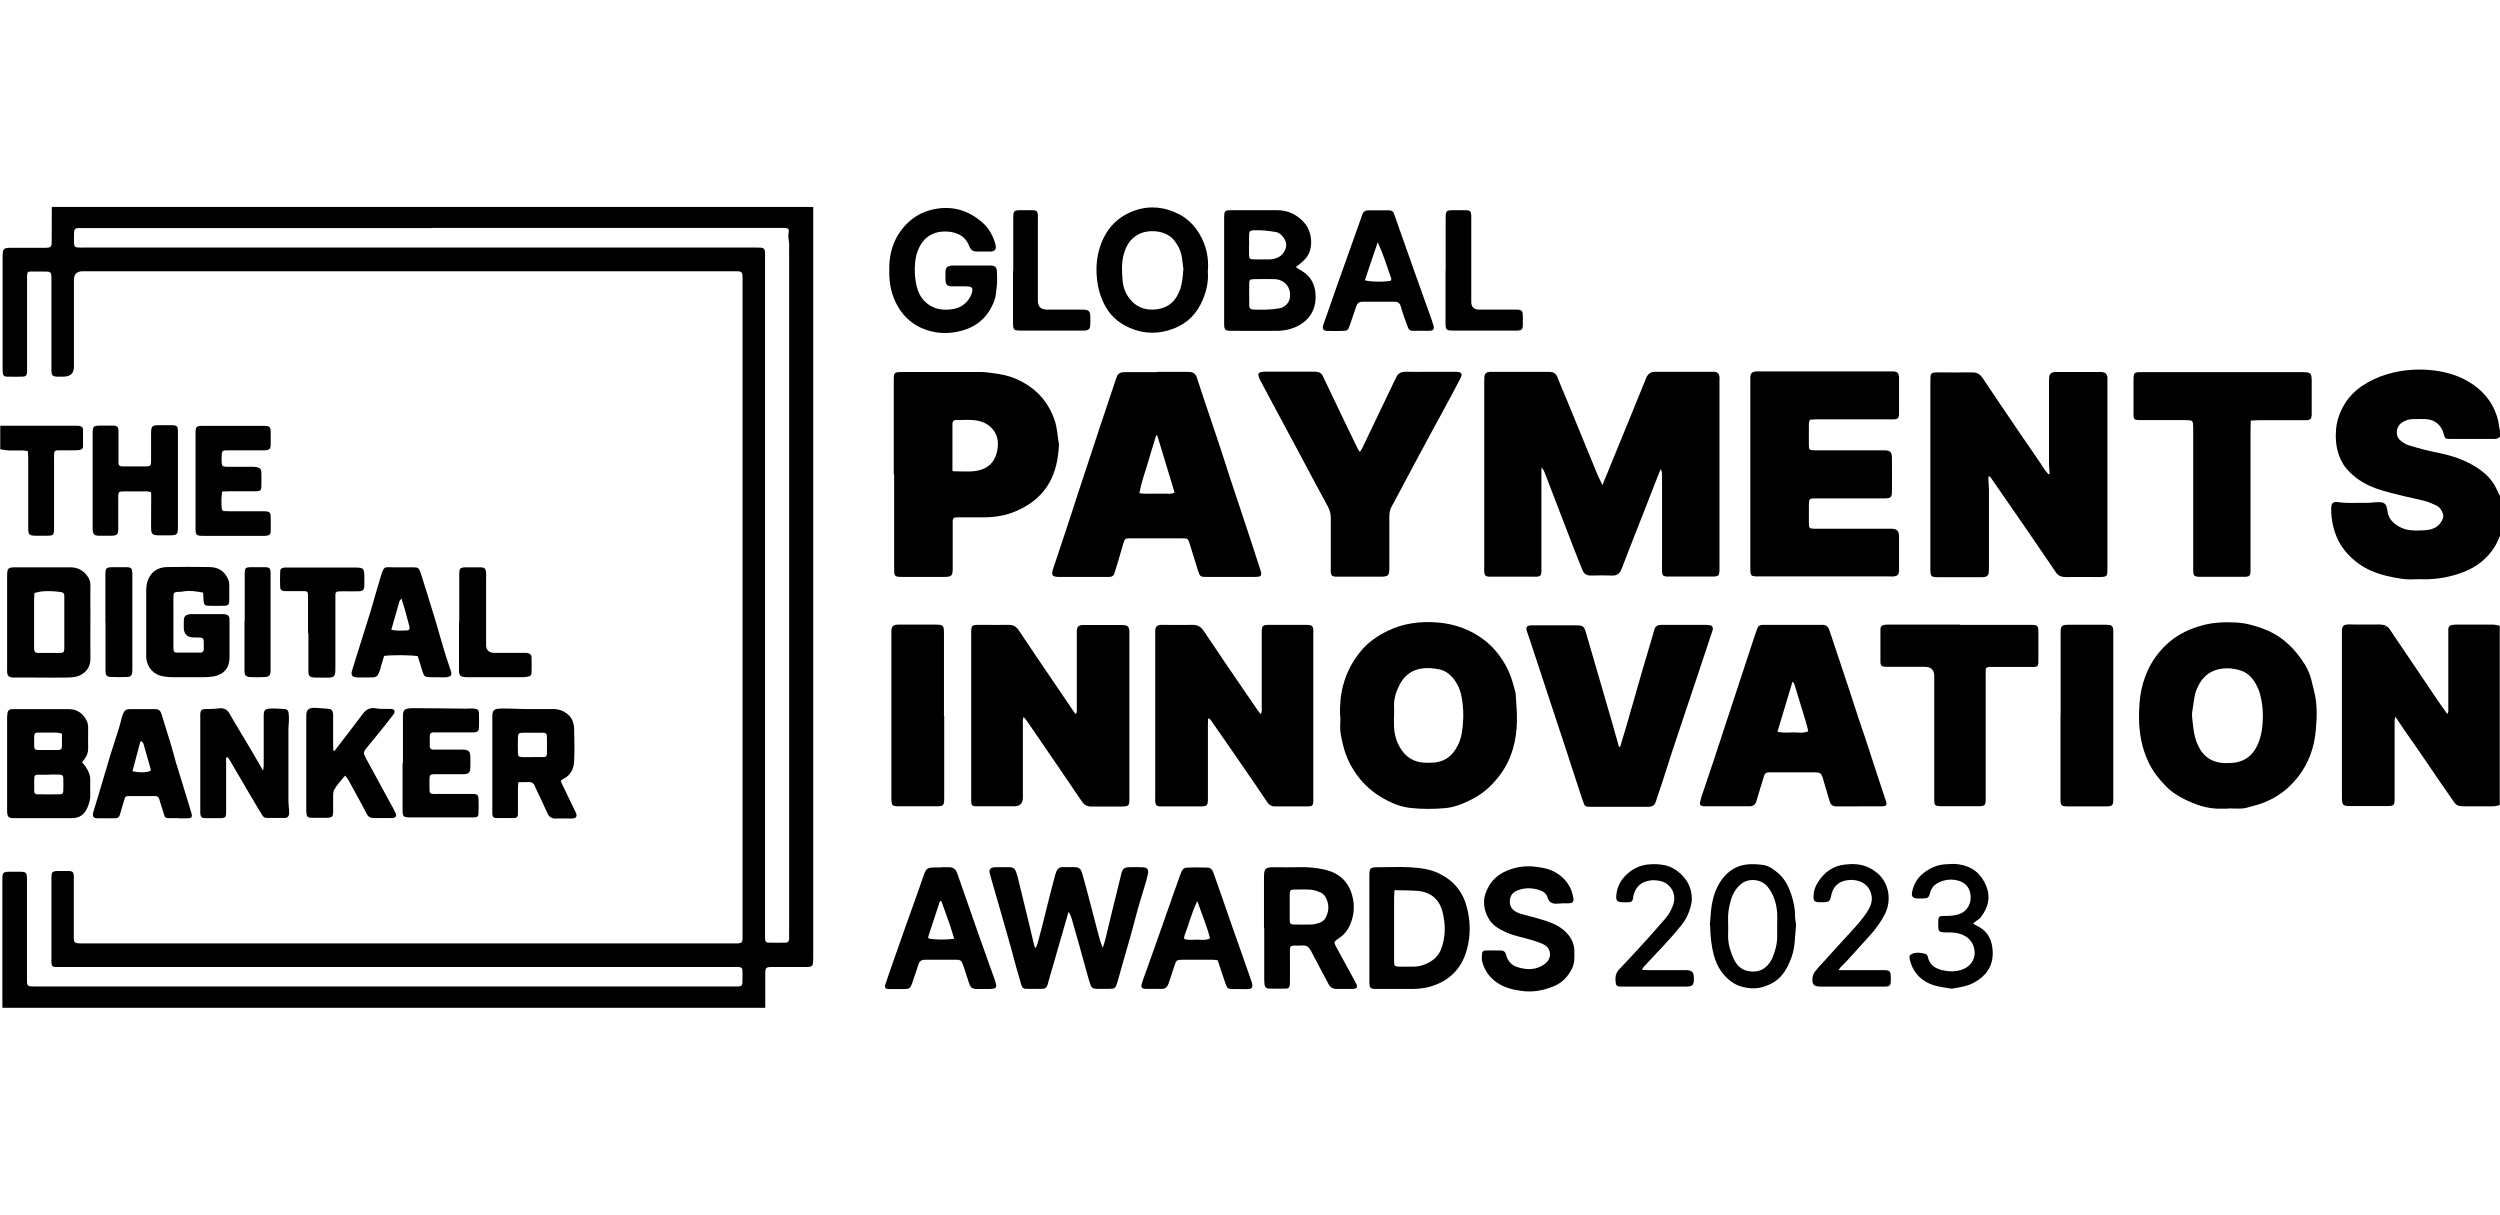
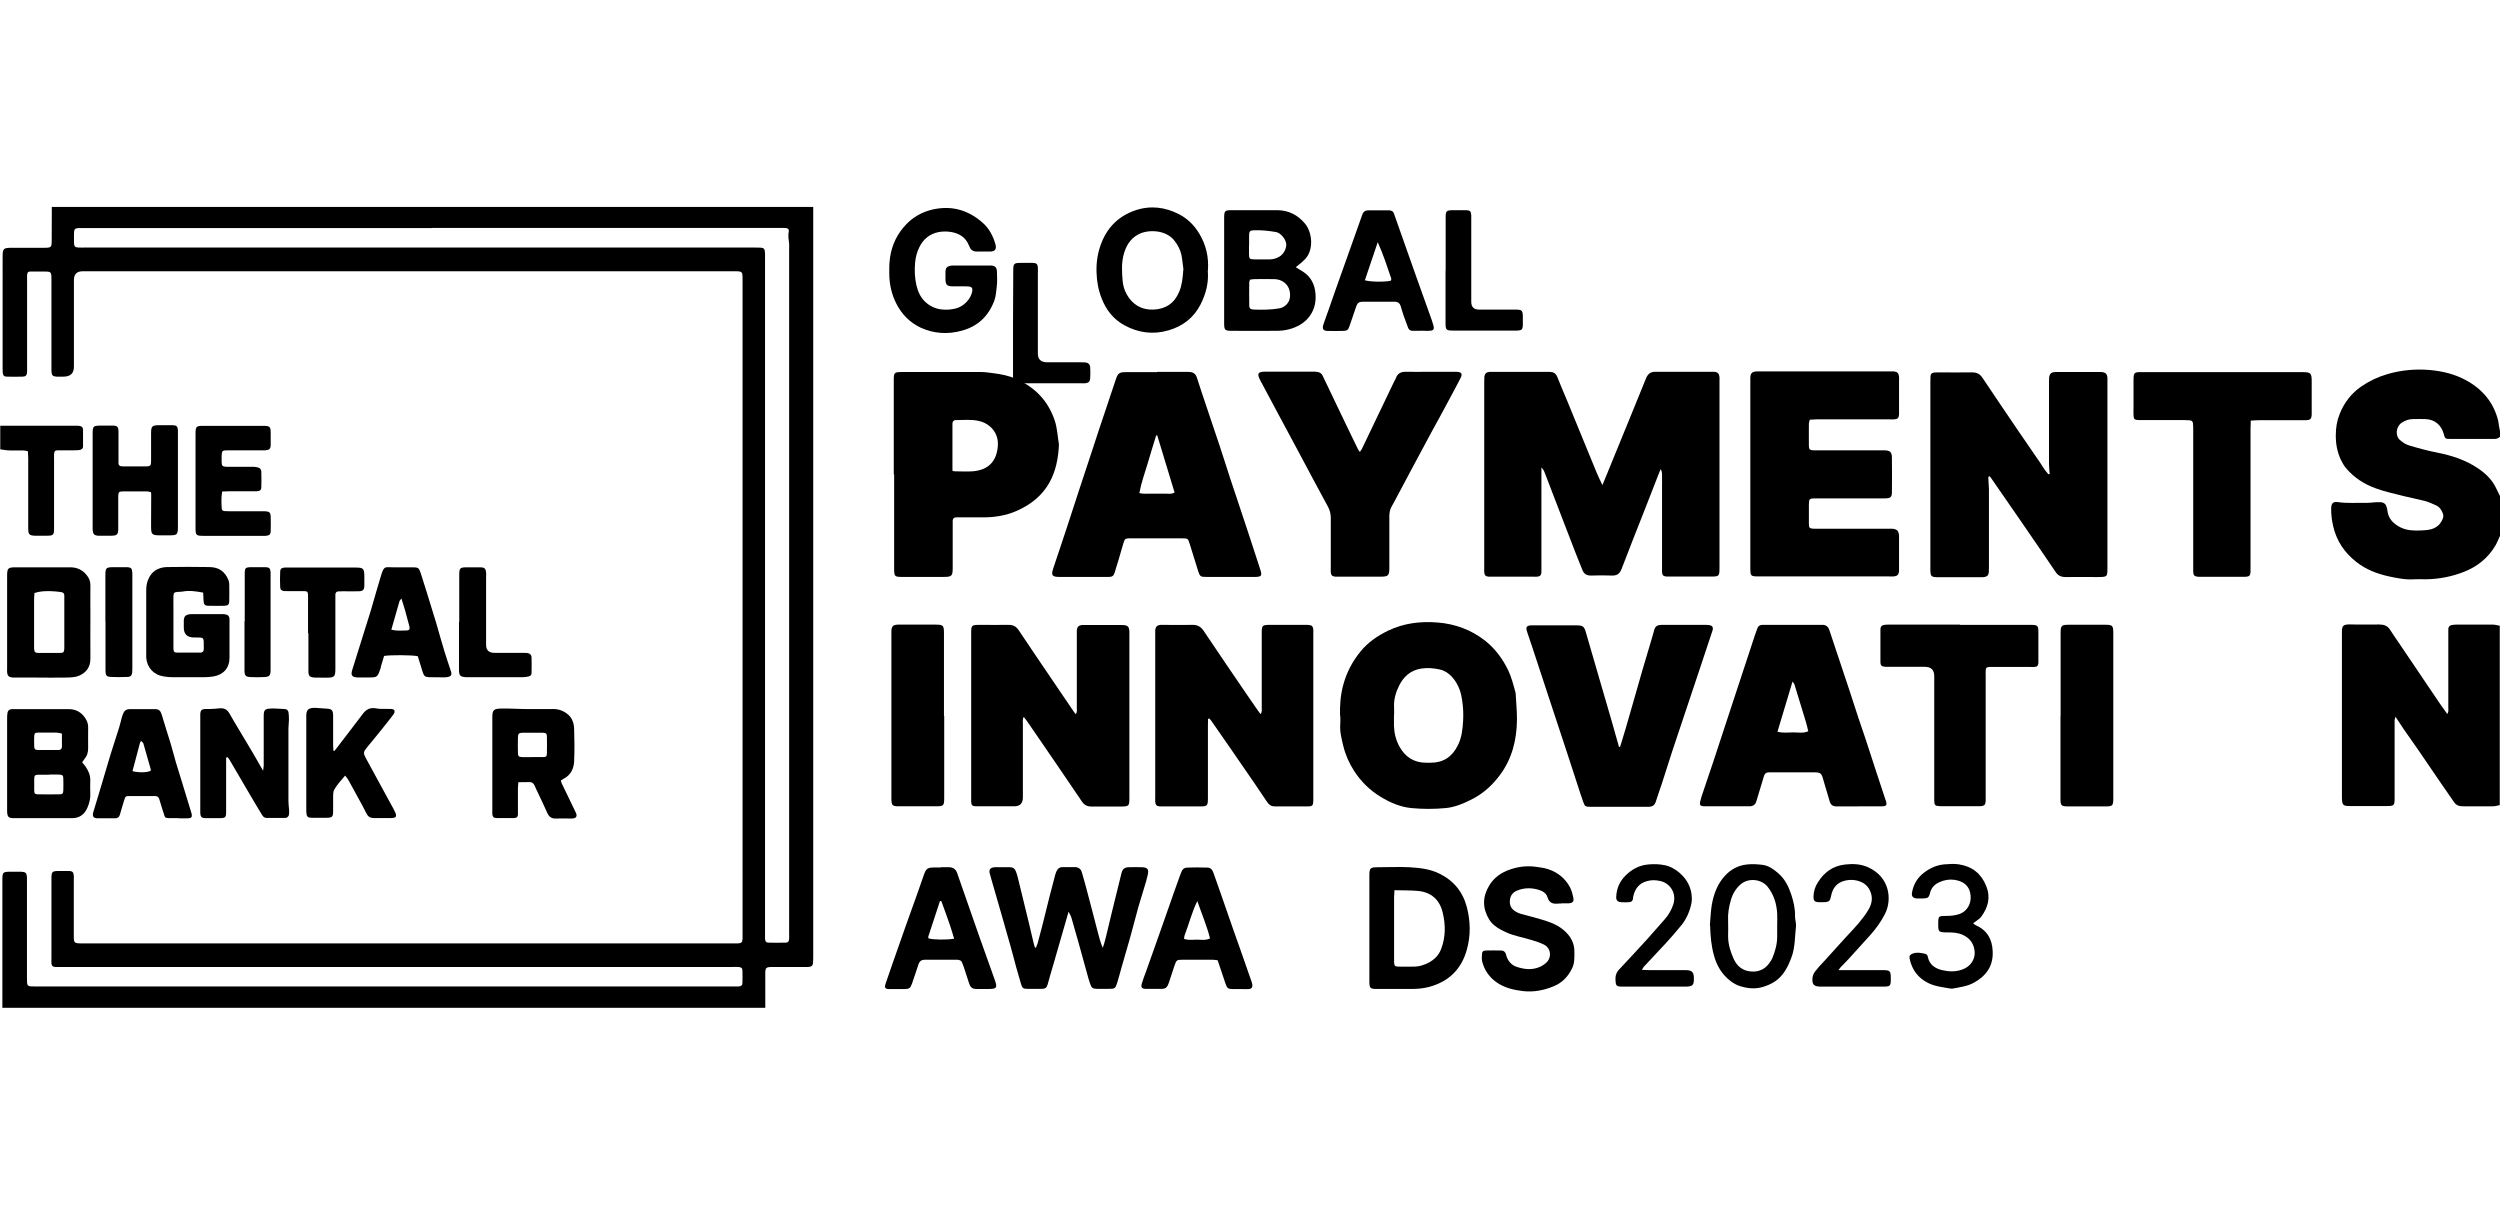
<svg xmlns="http://www.w3.org/2000/svg" width="132" id="_Слой_2" data-name="Слой 2" viewBox="0 0 200.22 64.14">
  <defs>
    <style>
      .cls-1 {
        fill: #000;
      }
    </style>
  </defs>
  <g id="_1" data-name="1">
    <g>
      <path class="cls-1" d="m.19,64.13v-10.13c0-.75,0-.76.76-.76.25,0,.5,0,.75,0,.36.02.44.1.46.44,0,.13,0,.25,0,.38v7.64c0,.75-.02.73.71.73h55.77c.17,0,.35,0,.52,0,.21-.02.29-.08.3-.29.01-.33.01-.66,0-.98,0-.2-.09-.27-.3-.29-.19-.02-.38,0-.56,0H4.97c-.19,0-.38,0-.56,0-.2-.02-.27-.09-.29-.3-.01-.11,0-.22,0-.33v-6.38c0-.65.03-.68.69-.68.25,0,.5,0,.75,0,.25.02.32.1.35.36.01.14,0,.28,0,.42v4.5c0,.46.06.51.52.52h52.16c.17,0,.35,0,.52,0,.27-.02.33-.08.36-.34,0-.11,0-.22,0-.33V5.83c0-.67,0-.68-.68-.68H6.63c-.47,0-.71.23-.71.7v6.94c0,.53-.27.79-.82.8-.19,0-.38,0-.56,0-.32-.02-.4-.1-.42-.43,0-.14,0-.28,0-.42v-6.89c0-.68,0-.68-.68-.68-.33,0-.66,0-.98,0-.22,0-.27.07-.29.29-.01.14,0,.28,0,.42v6.94c0,.14,0,.28,0,.42-.03.25-.1.34-.36.35-.42.01-.84.01-1.26,0-.23,0-.3-.1-.33-.32-.01-.11-.01-.22-.01-.33V4.03c0-.72.05-.76.78-.76h2.53c.59,0,.62-.03.62-.6,0-.89,0-1.78.01-2.67h60.98v59.95c0,.2,0,.41-.02.61-.02.2-.1.27-.3.3-.12.02-.25.01-.37.01h-2.53c-.59,0-.62.03-.62.6,0,.89,0,1.78,0,2.67H.19ZM34.61,1.69H6.8c-.17,0-.35,0-.52,0-.26.02-.34.09-.35.34-.01.29-.01.59,0,.89.01.25.09.32.36.33.19.01.38,0,.56,0h53.53c.19,0,.38,0,.56.01.22.02.3.11.32.32.02.19.01.37.01.56v53.92c0,.19,0,.38,0,.56.02.21.09.3.28.3.45.01.91.01,1.36,0,.2,0,.27-.09.29-.3.01-.16,0-.31,0-.47V3.41c0-.16.01-.32,0-.47-.04-.32-.1-.65-.03-.98.03-.17-.06-.26-.24-.27-.17-.02-.34-.01-.52-.01h-27.82,0Z" />
      <path class="cls-1" d="m200.22,26.34c-.13.27-.23.55-.38.8-.58.97-1.42,1.65-2.47,2.07-.98.39-2,.59-3.06.61-.31,0-.63-.02-.94,0-.7.05-1.38-.09-2.04-.23-.95-.21-1.85-.55-2.63-1.17-.94-.74-1.57-1.68-1.84-2.85-.11-.48-.17-.95-.16-1.44.01-.4.16-.55.55-.49.76.11,1.53.04,2.29.06.23,0,.47-.03.7-.05.16,0,.31-.02.47,0,.22.03.37.15.43.38.02.09.05.18.06.27.07.68.5,1.09,1.07,1.37.49.24,1.03.26,1.56.24.39-.02.78-.02,1.14-.2.33-.16.54-.42.67-.75.06-.15.05-.3-.01-.45-.11-.27-.27-.5-.55-.62-.29-.13-.57-.26-.87-.34-.57-.15-1.16-.26-1.73-.4-.74-.19-1.49-.35-2.2-.61-.92-.33-1.74-.85-2.38-1.61-.18-.21-.32-.46-.44-.71-.28-.62-.4-1.26-.39-1.95,0-.59.09-1.15.31-1.69.36-.91.93-1.65,1.74-2.21.65-.44,1.34-.77,2.11-.99,1.11-.32,2.24-.42,3.38-.32,1.01.09,2,.33,2.91.83,1.31.72,2.2,1.78,2.56,3.25.03.15.04.31.07.46.02.14.06.27.08.41v.38c-.12.13-.27.19-.46.19h-3.56c-.38,0-.4-.04-.5-.41-.19-.71-.72-1.15-1.45-1.18-.34-.02-.69,0-1.03,0-.32,0-.62.12-.88.29-.45.29-.55,1.02-.15,1.38.2.18.45.35.71.43.76.23,1.53.44,2.31.59,1.14.23,2.23.58,3.2,1.23.65.43,1.19.95,1.52,1.68.09.2.19.39.29.59v3.19-.02Z" />
      <path class="cls-1" d="m200.22,47.9c-.18.03-.36.1-.55.1-.81.01-1.62,0-2.44,0-.31,0-.53-.09-.71-.36-.32-.49-.68-.97-1.01-1.46-.62-.9-1.23-1.81-1.85-2.71-.39-.57-.79-1.13-1.18-1.69-.2-.29-.4-.59-.63-.95-.03.12-.07.2-.07.27,0,.5,0,1,0,1.5v4.73c0,.62-.04.65-.67.65h-2.86c-.62,0-.68-.06-.69-.71v-12.94c0-.16,0-.31,0-.47.03-.28.13-.39.41-.42.14-.02.28,0,.42,0,.72,0,1.44.01,2.16,0,.38,0,.66.1.87.43.24.39.51.75.76,1.13,1.07,1.58,2.13,3.16,3.2,4.74.19.28.39.55.62.87.12-.19.08-.37.08-.53v-5.86c0-.14,0-.28,0-.42,0-.18.12-.29.29-.32.12-.02.25-.03.37-.03.97,0,1.94,0,2.91,0,.18,0,.37.06.55.09v14.35h0Z" />
      <path class="cls-1" d="m0,17.52c2.03,0,4.07,0,6.1,0,.1,0,.19,0,.28.02.16.02.26.12.27.28,0,.45,0,.91,0,1.36,0,.18-.14.27-.31.29-.16.02-.31.02-.47.02-.41,0-.81,0-1.22,0-.25,0-.3.07-.32.31-.01.14,0,.28,0,.42v5.44c0,.64-.03.67-.65.67-.3,0-.59,0-.89,0-.43-.02-.52-.1-.53-.53,0-.59,0-1.19,0-1.78v-3.89c0-.18-.02-.37-.03-.57-.16-.03-.27-.06-.39-.06-.36,0-.72,0-1.08,0-.25,0-.49-.06-.74-.09v-1.88h0Z" />
      <path class="cls-1" d="m128.33,22.28c.24-.58.45-1.07.65-1.58.95-2.33,1.91-4.65,2.85-6.98.15-.37.38-.53.78-.52,1.49.01,2.97,0,4.46,0,.08,0,.16,0,.23,0,.27.03.38.15.41.42.01.11,0,.22,0,.33v14.95c0,.67-.03.7-.68.7h-3.24c-.11,0-.22,0-.33,0-.25-.03-.33-.1-.35-.35-.01-.14,0-.28,0-.42v-7.31c0-.16,0-.33-.1-.52-.03.06-.07.12-.09.18-.4,1.03-.81,2.07-1.21,3.1-.62,1.57-1.24,3.14-1.84,4.71-.15.39-.37.54-.77.53-.56-.02-1.13-.02-1.69,0-.35,0-.56-.14-.68-.45-.19-.49-.4-.98-.59-1.48-.34-.87-.68-1.75-1.01-2.62-.47-1.23-.94-2.45-1.41-3.67-.06-.16-.13-.3-.27-.43v7.96c0,.14,0,.28,0,.42-.02.25-.1.33-.34.36-.09.01-.19,0-.28,0h-3.33c-.1,0-.19,0-.28,0-.25-.03-.32-.1-.35-.36-.01-.13,0-.25,0-.37v-14.86c0-.14,0-.28.01-.42.03-.25.15-.36.39-.39.11-.01.22,0,.33,0h4.27c.1,0,.19,0,.28,0,.27.01.46.13.57.4.24.62.51,1.24.77,1.86.79,1.94,1.59,3.87,2.38,5.8.13.31.28.62.46,1h0Z" />
      <path class="cls-1" d="m164.15,21.34c-.02-.26-.05-.52-.05-.78v-6.52c0-.13,0-.25.01-.37.04-.32.16-.43.49-.45.08,0,.16,0,.23,0h3.47c.33.03.45.14.48.46,0,.13,0,.25,0,.38v14.82c0,.75,0,.75-.76.76-.86,0-1.72-.01-2.58,0-.37,0-.62-.11-.82-.42-.88-1.31-1.78-2.61-2.67-3.91-.84-1.22-1.69-2.44-2.53-3.66-.03-.03-.06-.06-.12-.1-.03.05-.06.09-.06.12.01.31.04.62.05.94,0,2.06,0,4.13,0,6.19,0,.16,0,.31-.01.47-.03.23-.14.33-.36.37-.11.02-.22.01-.33.01h-3.52c-.38-.02-.45-.09-.47-.48v-15.14c0-.16,0-.31.01-.47.02-.2.1-.27.3-.3.09-.01.19-.01.28-.01.92,0,1.85.01,2.77,0,.37,0,.61.13.81.43.96,1.44,1.94,2.88,2.91,4.31.58.85,1.17,1.7,1.75,2.55.12.18.23.37.36.55.08.11.17.21.26.32.03-.01.06-.02.1-.03h0Z" />
      <path class="cls-1" d="m92.67,13.21c.83,0,1.66,0,2.49,0,.36,0,.59.11.7.47.23.73.48,1.45.72,2.18.37,1.11.75,2.22,1.12,3.33.28.84.54,1.69.82,2.54.23.71.48,1.42.71,2.13.28.84.56,1.68.84,2.53.29.89.58,1.78.87,2.67.15.46.09.56-.4.57-1.31,0-2.62,0-3.94,0-.45,0-.5-.04-.64-.46-.23-.73-.45-1.46-.68-2.19-.14-.44-.15-.44-.63-.44h-3.47c-.25,0-.5,0-.75,0-.29,0-.36.06-.44.33-.16.52-.31,1.05-.46,1.57-.09.29-.18.56-.26.85-.06.23-.2.34-.44.34h-3.99c-.58,0-.67-.13-.49-.68.4-1.2.81-2.4,1.2-3.6.29-.89.58-1.78.87-2.67.36-1.11.74-2.22,1.1-3.33.3-.92.6-1.84.91-2.75.32-.95.63-1.9.95-2.84.15-.44.28-.53.76-.53.84,0,1.69,0,2.53,0h0Zm0,5.08s-.06,0-.08.02c-.23.76-.47,1.52-.69,2.28-.23.76-.5,1.5-.65,2.33.34.07.65.04.96.04.31,0,.62.01.94,0,.3-.02.62.08.92-.09-.47-1.55-.93-3.06-1.39-4.58h0Z" />
      <path class="cls-1" d="m144.93,17.09c-.03.13-.06.19-.06.25,0,.59-.01,1.19,0,1.78,0,.3.07.35.36.37.13,0,.25,0,.38,0h5.3c.46.01.6.13.61.58.01.92.01,1.85,0,2.76,0,.42-.11.5-.55.51-.84,0-1.69,0-2.53,0h-3c-.55,0-.56.02-.57.54,0,.5,0,1,0,1.5,0,.33.06.37.39.39.13,0,.25,0,.38,0h5.48c.14,0,.28,0,.42,0,.39.03.52.17.55.56v2.62c0,.08,0,.16,0,.23-.03.27-.14.38-.42.41-.13.01-.25,0-.38,0h-10.36c-.75,0-.75,0-.75-.77v-14.81c0-.13,0-.25,0-.38.03-.32.14-.43.48-.46.13,0,.25,0,.38,0h10.22c.14,0,.28,0,.42,0,.27.03.38.14.41.42.01.11,0,.22,0,.33v2.39c0,.11,0,.22,0,.33-.03.27-.11.35-.39.37-.14.01-.28,0-.42,0h-5.77c-.18,0-.37.02-.58.03v.02Z" />
      <path class="cls-1" d="m71.58,21.42v-7.45c0-.74,0-.75.77-.75h6.24c.31,0,.62.05.93.09.65.08,1.29.2,1.9.48,1.49.67,2.52,1.74,3.05,3.31.21.63.23,1.29.34,1.93-.1,2.22-.84,4.21-3.43,5.33-.81.35-1.67.49-2.56.5-.64,0-1.28,0-1.92,0-.11,0-.22,0-.33,0-.16,0-.26.09-.27.26,0,.13,0,.25,0,.38v3.42c0,.64-.08.71-.74.71h-3.28c-.63,0-.67-.03-.67-.66v-7.55h0Zm4.7-.3c.06.02.1.05.15.05.5,0,1,.04,1.49,0,1.17-.1,1.84-.72,1.98-1.87.09-.68-.1-1.3-.66-1.76-.26-.21-.55-.34-.88-.41-.6-.13-1.21-.06-1.82-.06-.17,0-.25.11-.26.27,0,.08,0,.16,0,.23v3.54h0Z" />
      <path class="cls-1" d="m96.75,40.99c0,.17-.01.33-.01.5v5.77c0,.73-.02.75-.72.75h-2.82c-.11,0-.22,0-.33,0-.25-.03-.32-.11-.35-.36-.01-.13,0-.25,0-.38v-12.99c0-.13,0-.25,0-.38.03-.29.15-.41.45-.43.08,0,.16,0,.23,0,.77,0,1.53.02,2.3,0,.42-.01.69.16.92.51,1.12,1.68,2.26,3.34,3.39,5,.31.45.62.9.93,1.35.06.09.13.17.22.29.13-.18.09-.36.09-.52v-6.19c.02-.35.1-.42.46-.44h3.23c.33.02.42.1.44.42,0,.1,0,.19,0,.28v13.41c-.02.36-.07.43-.45.43-.87,0-1.75,0-2.62,0-.28,0-.46-.11-.62-.34-.62-.94-1.26-1.86-1.9-2.79-.86-1.25-1.72-2.5-2.59-3.74-.04-.06-.1-.11-.15-.17-.03,0-.07.02-.1.03v.02Z" />
      <path class="cls-1" d="m81.98,40.85c-.1.2-.06.38-.06.54v5.9c0,.47-.23.71-.69.71h-2.77c-.11,0-.22,0-.33,0-.26-.02-.33-.08-.35-.34,0-.13,0-.25,0-.37v-13.07c0-.75,0-.75.77-.75s1.5.01,2.25,0c.35,0,.58.13.78.42.89,1.34,1.8,2.67,2.7,4,.57.84,1.14,1.68,1.71,2.52.04.06.09.12.16.21.14-.17.09-.35.09-.51v-5.77c0-.14,0-.28,0-.42.03-.3.14-.41.44-.44.11,0,.22,0,.33,0h2.67c.13,0,.25,0,.37.01.25.03.36.14.39.39.02.12.01.25.01.37v13.07c0,.66-.03.69-.68.7-.78,0-1.56-.01-2.34,0-.35,0-.58-.11-.78-.4-1.21-1.8-2.45-3.59-3.67-5.38-.26-.39-.53-.77-.8-1.16-.05-.07-.11-.13-.19-.23h0Z" />
      <path class="cls-1" d="m107.32,40.73v-.61c.04-1.69.57-3.21,1.65-4.53.6-.73,1.35-1.24,2.19-1.65,1.26-.61,2.6-.77,3.97-.66,1.4.11,2.69.58,3.8,1.45.81.64,1.41,1.45,1.86,2.38.26.55.41,1.14.57,1.73.02.06.03.12.03.19.03.68.11,1.37.1,2.06-.02,1.59-.39,3.1-1.36,4.4-.57.77-1.26,1.42-2.12,1.88-.7.37-1.43.69-2.2.77-.93.09-1.88.09-2.8,0-.87-.09-1.69-.44-2.44-.9-.87-.53-1.57-1.22-2.12-2.07-.4-.62-.7-1.3-.87-2.01-.14-.57-.29-1.15-.24-1.75.02-.22,0-.44,0-.65h0Zm4.32,0h0c0,.28,0,.56,0,.84.02.58.16,1.14.44,1.65.46.83,1.16,1.29,2.13,1.29h.38c1.01,0,1.71-.48,2.16-1.38.32-.63.39-1.31.43-2,.03-.55,0-1.09-.08-1.63-.08-.6-.27-1.15-.63-1.64-.3-.4-.68-.71-1.17-.82-.48-.1-.97-.15-1.48-.07-.86.14-1.41.65-1.77,1.37-.27.54-.44,1.13-.4,1.76.01.2,0,.41,0,.61h0Z" />
-       <path class="cls-1" d="m178.41,48.19h-.52c-.94.03-1.81-.23-2.66-.62-.66-.3-1.27-.67-1.78-1.19-.56-.57-1.05-1.2-1.39-1.93-.52-1.11-.74-2.28-.75-3.5,0-.77.03-1.53.19-2.28.33-1.55,1.08-2.86,2.3-3.88.75-.63,1.63-1.02,2.58-1.28.87-.24,1.76-.28,2.65-.23.77.03,1.5.23,2.23.5,1.28.47,2.26,1.32,3.03,2.41.39.54.71,1.14.85,1.81.06.27.13.55.2.81.26,1.01.22,2.06.13,3.08-.12,1.37-.56,2.65-1.43,3.76-.96,1.23-2.2,2-3.72,2.36-.23.05-.45.14-.68.16-.4.03-.81,0-1.22,0v.02h0Zm-.01-3.66h.23c1.07-.03,1.79-.56,2.21-1.53.31-.73.39-1.52.39-2.3,0-.54-.08-1.09-.21-1.62-.09-.39-.28-.77-.49-1.1-.25-.38-.59-.69-1.04-.84-.26-.09-.54-.15-.82-.18-.47-.04-.94.01-1.38.19-.68.27-1.08.82-1.36,1.47-.19.45-.22.94-.3,1.42-.04.26-.1.53-.07.79.07.7.12,1.41.38,2.07.21.52.5,1,1.02,1.31.45.26.93.35,1.44.33h0Z" />
      <path class="cls-1" d="m148.83,48.01c-.58,0-1.16-.01-1.74,0-.3,0-.47-.12-.55-.39-.16-.54-.32-1.07-.48-1.62-.19-.7-.21-.72-.92-.72h-3.47c-.22,0-.34.1-.4.31-.17.58-.36,1.17-.53,1.75-.03.09-.05.18-.08.27-.09.27-.26.39-.56.39-1.17,0-2.34,0-3.52,0-.05,0-.1,0-.14,0-.27-.03-.33-.11-.28-.36.03-.14.07-.27.11-.41.31-.93.63-1.86.94-2.79.56-1.69,1.11-3.38,1.67-5.08.55-1.69,1.11-3.38,1.67-5.07.06-.18.13-.36.19-.53.06-.19.19-.28.39-.29.11,0,.22,0,.33,0h4.46c.31-.02.5.14.59.42.16.49.32.98.49,1.47.36,1.08.72,2.16,1.08,3.24.26.78.51,1.57.77,2.36.19.56.38,1.12.57,1.68.29.89.58,1.78.87,2.67.25.76.5,1.51.75,2.27.1.31.04.41-.28.42-.64.01-1.28,0-1.92,0h0Zm-6.47-5.98c.46.11.87.06,1.26.05.39,0,.8.09,1.2-.09-.07-.28-.12-.53-.2-.78-.3-1-.6-1.99-.91-2.98-.02-.06-.07-.11-.15-.22-.41,1.37-.81,2.67-1.21,4.03h0Z" />
      <path class="cls-1" d="m108.9,19.63c.07-.1.13-.17.17-.25.87-1.8,1.73-3.6,2.59-5.41.04-.08.1-.16.13-.25.14-.41.43-.53.84-.52.56.02,1.13,0,1.69,0h2.3c.45.02.54.16.33.55-.26.51-.54,1.02-.81,1.53-.5.94-1.01,1.87-1.52,2.8-.49.91-.98,1.81-1.46,2.72-.44.83-.88,1.65-1.32,2.48-.13.23-.24.47-.38.7-.15.25-.19.52-.19.81,0,1.36,0,2.72,0,4.08,0,.66-.07.74-.72.74h-3.33c-.1,0-.19,0-.28,0-.25-.03-.33-.1-.36-.35-.01-.13,0-.25,0-.38,0-1.33,0-2.66,0-3.99,0-.32-.08-.61-.23-.89-.78-1.43-1.54-2.86-2.3-4.29-.62-1.14-1.23-2.28-1.84-3.43-.42-.78-.84-1.57-1.26-2.36-.31-.58-.22-.73.42-.73h3.8c.13,0,.25,0,.37.03.18.03.31.13.39.3.58,1.23,1.17,2.45,1.76,3.68.35.73.71,1.46,1.06,2.19.03.06.08.12.15.22h0Z" />
      <path class="cls-1" d="m129.77,43.18c.15-.47.29-.94.43-1.42.18-.61.36-1.23.53-1.84.27-.94.54-1.89.81-2.83.25-.85.51-1.71.76-2.56.06-.23.13-.45.19-.67.08-.29.28-.39.56-.39h3.42c.14,0,.28,0,.42.02.26.04.34.19.26.44-.34,1.02-.68,2.04-1.02,3.07-.35,1.04-.69,2.07-1.04,3.11-.39,1.16-.78,2.31-1.16,3.47-.28.86-.55,1.72-.83,2.59-.16.49-.34.97-.49,1.46-.1.3-.28.41-.59.41-1.28,0-2.56,0-3.85,0h-.8c-.4,0-.45-.03-.58-.41-.16-.45-.31-.92-.46-1.38-.29-.89-.58-1.78-.87-2.67-.36-1.08-.72-2.16-1.07-3.24-.55-1.66-1.09-3.32-1.64-4.98-.15-.46-.31-.91-.46-1.37-.11-.33-.02-.47.34-.48.41-.01.81,0,1.22,0h2.44c.48,0,.59.1.72.56.38,1.32.76,2.64,1.15,3.96.32,1.12.66,2.24.98,3.37.18.61.35,1.23.52,1.84.03,0,.05,0,.08,0h0Z" />
      <path class="cls-1" d="m180.26,17.1c0,.27-.02.47-.02.67v11.01c0,.16,0,.31,0,.47-.02.27-.1.35-.39.37-.08,0-.16,0-.23,0h-3.56c-.31-.03-.39-.1-.41-.39,0-.14,0-.28,0-.42v-10.96c0-.17,0-.34-.02-.52-.01-.14-.1-.23-.24-.24-.14-.01-.28-.02-.42-.02h-3.7c-.32-.02-.39-.07-.4-.39-.01-.23,0-.47,0-.7v-2.06c0-.13,0-.25.01-.37.03-.22.11-.29.34-.32.11-.01.22,0,.33,0h12.84c.68,0,.75.07.75.76v2.67c-.03.32-.1.4-.44.42-.13,0-.25,0-.38,0h-3.42c-.18,0-.37.02-.62.03h0Z" />
      <path class="cls-1" d="m156.96,33.47h5.67c.57,0,.62.05.62.62v2.2c0,.08,0,.16,0,.23-.03.24-.09.3-.31.32-.13.01-.25,0-.38,0h-2.86c-.13,0-.25,0-.38,0-.22.02-.28.07-.29.28-.01.14,0,.28,0,.42v9.61c0,.14,0,.28,0,.42-.02.31-.1.39-.39.42-.08,0-.16,0-.23,0h-3.05c-.38-.02-.44-.07-.45-.43,0-.13,0-.25,0-.38v-9.61c0-.49-.25-.74-.76-.74h-2.77c-.13,0-.25,0-.38,0-.3-.02-.4-.1-.4-.4,0-.86,0-1.72,0-2.58,0-.26.11-.36.38-.39.16-.02.31-.01.47-.01h5.54,0Z" />
      <path class="cls-1" d="m82.97,59.32c.04-.11.09-.23.13-.34.12-.45.24-.9.36-1.36.21-.81.41-1.63.61-2.45.15-.58.3-1.15.45-1.72.02-.07.05-.15.08-.22.09-.22.25-.36.5-.36.33,0,.66,0,.98,0,.27,0,.48.13.56.41.11.39.23.78.33,1.17.32,1.22.65,2.45.96,3.67.1.4.21.81.39,1.22.04-.14.08-.28.13-.42.04-.13.08-.27.11-.41.16-.68.32-1.36.49-2.04.16-.65.32-1.3.48-1.95.1-.39.19-.79.29-1.18.09-.32.24-.45.57-.46.36-.01.72-.01,1.08,0,.44.02.55.17.45.61-.07.32-.16.64-.26.95-.16.55-.34,1.1-.5,1.66-.22.78-.41,1.56-.63,2.34-.23.83-.48,1.65-.71,2.47-.11.39-.21.78-.33,1.17-.16.52-.19.54-.72.54-.3,0-.59,0-.89,0-.37,0-.46-.07-.58-.42-.09-.26-.17-.54-.24-.81-.22-.8-.44-1.59-.66-2.39-.19-.69-.39-1.38-.59-2.07-.04-.14-.12-.27-.23-.49-.11.38-.19.66-.27.94-.32,1.11-.64,2.22-.96,3.33-.15.52-.31,1.04-.45,1.57-.06.24-.2.34-.43.34-.41,0-.81,0-1.22,0-.3,0-.38-.07-.47-.36-.14-.46-.27-.93-.4-1.39-.15-.55-.29-1.11-.45-1.67-.23-.8-.45-1.59-.68-2.39-.28-.96-.55-1.92-.83-2.88-.06-.19-.11-.39-.16-.58-.06-.24.03-.4.26-.45.04-.01.09-.02.14-.02h1.22c.25,0,.41.12.49.36.05.15.1.29.14.45.32,1.29.63,2.57.94,3.86.11.44.2.88.31,1.32.03.15.08.3.13.45.03,0,.06,0,.09,0h0Z" />
      <path class="cls-1" d="m165.03,40.73v-6.56c0-.66.05-.71.73-.71h2.81c.63,0,.68.06.68.71v13.12c0,.69-.03.72-.71.72h-2.95c-.5-.01-.57-.07-.57-.58v-6.7h0Z" />
      <path class="cls-1" d="m75.62,40.77v6.51c0,.69-.03.72-.71.72h-3.05c-.38-.02-.45-.1-.47-.49,0-.11,0-.22,0-.33v-13.22c.02-.38.13-.49.52-.51h3c.64,0,.69.06.69.7v6.61h0Z" />
      <path class="cls-1" d="m103.79,4.83c.22.14.37.24.53.33.68.42.99,1.07,1.04,1.84.1,1.45-.79,2.47-2.17,2.81-.32.08-.65.11-.97.11-1.17.01-2.34,0-3.52,0h-.14c-.44-.01-.51-.08-.52-.53,0-.47,0-.94,0-1.41V.96c0-.68.02-.71.72-.7,1.19,0,2.37,0,3.56,0,.89.01,1.63.39,2.2,1.08.58.7.71,2.07.02,2.82-.1.1-.2.2-.3.29-.13.11-.26.21-.45.36h0Zm-3.68,1.01c-.03.09-.06.13-.06.17,0,.62-.02,1.25,0,1.87,0,.26.1.33.4.34.67.02,1.34.02,2.01-.1.42-.07.78-.42.84-.83.13-.84-.41-1.49-1.25-1.51-.53-.01-1.06,0-1.59,0-.11,0-.21.03-.34.04h0Zm-.08-2.78h0c0,.23,0,.47,0,.7,0,.39.05.43.42.44.41,0,.81,0,1.22,0,.28,0,.52-.07.76-.2.36-.19.62-.67.58-1.05-.05-.39-.44-.87-.81-.94-.6-.1-1.2-.17-1.81-.14-.26.01-.34.08-.35.34-.01.28,0,.56,0,.84h0Z" />
-       <path class="cls-1" d="m101.23,57.79v-4.08c0-.74.1-.83.84-.83.61,0,1.22.02,1.83,0,.74-.03,1.47.03,2.19.19,1.12.26,1.89.92,2.2,2.06.23.81.16,1.6-.17,2.37-.19.43-.46.78-.85,1.04-.06.04-.13.09-.19.13-.22.17-.25.23-.13.47.18.36.39.71.58,1.07.34.62.68,1.23,1.01,1.85.25.46.18.57-.35.57-.38,0-.75,0-1.13,0-.32,0-.52-.13-.67-.41-.46-.88-.95-1.76-1.4-2.65-.16-.3-.35-.45-.69-.42-.23.02-.47,0-.7.01-.22.01-.28.07-.29.29-.01.23,0,.47,0,.7v1.78c0,.13,0,.25-.01.37-.03.2-.1.29-.3.3-.47.02-.94,0-1.4,0-.18,0-.29-.12-.32-.29-.02-.15-.03-.31-.03-.47v-4.08h0Zm2.06-1.72c0,.34,0,.69,0,1.03,0,.3.07.36.36.37.44,0,.87.01,1.31,0,.22,0,.44-.05.65-.12.23-.07.43-.19.55-.41.26-.48.3-.98.09-1.49-.1-.24-.26-.45-.49-.55-.24-.1-.5-.2-.76-.22-.45-.03-.91-.02-1.36-.01-.29,0-.34.07-.35.38,0,.34,0,.69,0,1.03h0Z" />
      <path class="cls-1" d="m77.83,6.47c-.15-.13-.32-.1-.47-.11-.36,0-.72,0-1.08,0-.44-.01-.55-.13-.56-.56,0-.22,0-.44,0-.65.02-.27.13-.39.4-.44.08-.02.16-.02.23-.02h2.91s.1,0,.14,0c.29.03.42.15.44.45.01.41.04.82-.01,1.22-.05.38-.06.77-.2,1.15-.46,1.23-1.31,2.04-2.57,2.39-1.13.32-2.26.26-3.34-.24-.84-.4-1.48-1.04-1.91-1.87-.4-.76-.58-1.58-.59-2.43v-.56c.02-1.04.29-2.01.9-2.86.59-.82,1.36-1.4,2.35-1.68,1.58-.43,2.98-.08,4.19.97.54.46.88,1.09,1.07,1.79.1.39-.08.55-.42.55-.36,0-.72,0-1.08,0-.29,0-.48-.12-.58-.38-.02-.04-.04-.08-.06-.13-.26-.63-.75-.93-1.39-1.05-.34-.06-.68-.06-1.02,0-.73.14-1.24.57-1.56,1.23-.19.38-.29.78-.33,1.21-.06.63-.03,1.25.11,1.85.12.49.32.94.7,1.3.54.51,1.18.67,1.9.62.17-.01.34-.05.51-.08.67-.15,1.25-.77,1.36-1.4.01-.09,0-.18-.02-.25h0Z" />
      <path class="cls-1" d="m109.67,57.74v-4.17c0-.63.06-.69.7-.69.83,0,1.66-.04,2.49,0,.82.05,1.65.13,2.41.51,1.15.56,1.89,1.46,2.21,2.7.29,1.12.31,2.26,0,3.38-.43,1.57-1.44,2.57-3.04,3-.49.13-.98.16-1.48.16h-2.77c-.44-.01-.51-.08-.52-.53,0-1.33,0-2.66,0-3.99v-.38h0Zm2.01-3.02c0,.2-.03.36-.03.53v5.25c.02.27.06.33.34.34.39.01.78,0,1.17,0,.47.01.9-.12,1.3-.34.43-.24.77-.58.95-1.05.38-.98.37-1.99.12-2.99-.25-1-.93-1.58-1.95-1.68-.62-.06-1.24-.04-1.9-.06h0Z" />
      <path class="cls-1" d="m96.73,5.12c.08.95-.15,1.83-.57,2.67-.55,1.08-1.43,1.76-2.57,2.09-1.22.36-2.41.21-3.53-.4-.87-.47-1.46-1.21-1.82-2.13-.27-.67-.4-1.37-.42-2.1-.03-.81.09-1.59.38-2.34.5-1.3,1.41-2.19,2.73-2.64,1.22-.41,2.4-.26,3.53.33.68.36,1.2.89,1.59,1.54.55.91.77,1.9.69,2.95h0Zm-1.95-.1c-.05-.34-.08-.76-.16-1.17-.09-.43-.3-.82-.58-1.17-.68-.86-2.1-.9-2.88-.48-.67.36-1,.96-1.18,1.66-.17.68-.13,1.37-.07,2.05.04.52.23,1,.55,1.43.48.63,1.15.91,1.92.88.98-.04,1.68-.51,2.06-1.43.23-.54.28-1.11.33-1.77Z" />
      <path class="cls-1" d="m125.01,55.79c-.06,0-.13,0-.19,0-.43.05-.75-.03-.89-.52-.09-.31-.39-.49-.7-.58-.52-.16-1.05-.17-1.57,0-.34.11-.62.29-.71.68-.1.46.03.83.45,1.07.12.07.25.13.39.17.51.14,1.03.27,1.54.42.66.19,1.31.4,1.86.85.57.47.92,1.05.9,1.81,0,.44.02.87-.18,1.28-.32.66-.79,1.16-1.47,1.44-.79.33-1.62.49-2.47.39-.75-.09-1.48-.26-2.11-.7-.57-.4-.95-.94-1.14-1.61-.06-.2-.05-.43-.03-.65,0-.19.1-.29.3-.29.42-.02.84,0,1.26,0,.17,0,.29.11.35.27.03.09.04.18.08.27.16.38.41.65.82.78.57.18,1.13.25,1.7.04.22-.08.42-.2.6-.35.47-.39.47-1.17-.16-1.49-.32-.16-.67-.26-1.01-.37-.65-.2-1.34-.31-1.97-.59-.54-.25-1.07-.52-1.4-1.05-.54-.9-.54-1.8,0-2.7.39-.66.99-1.07,1.71-1.31.67-.23,1.36-.3,2.07-.2.32.04.64.09.96.19.78.26,1.37.75,1.75,1.47.13.26.2.55.26.84.05.28-.07.4-.36.42-.2.01-.41,0-.61,0h0Z" />
      <path class="cls-1" d="m97.52,60.33c-.16-.02-.29-.04-.41-.04-.81,0-1.62,0-2.44,0-.42,0-.45.03-.6.45-.15.44-.29.89-.44,1.33-.03.09-.06.18-.1.26-.09.19-.23.29-.44.29-.45,0-.91.01-1.36,0-.3-.01-.37-.14-.28-.44.09-.3.2-.59.31-.88.37-1.04.74-2.09,1.11-3.13.42-1.18.83-2.36,1.24-3.53.13-.36.25-.71.38-1.06.03-.1.09-.2.12-.31.07-.22.23-.35.45-.36.55-.02,1.09-.02,1.64,0,.26,0,.41.19.49.44.18.53.37,1.06.56,1.59.32.93.65,1.86.97,2.79.51,1.44,1.02,2.88,1.52,4.33.02.06.04.12.05.18.04.26-.05.39-.31.4-.17.01-.34,0-.52,0h-.66c-.47,0-.52-.05-.67-.49-.19-.59-.4-1.18-.61-1.81v-.02Zm-1.63-4.74c-.44.89-.67,1.85-1.02,2.75-.03.08-.03.18-.04.28.36.12.7.06,1.04.06.33,0,.68.08,1.04-.1-.26-1.02-.67-1.98-1.02-2.99h0Z" />
      <path class="cls-1" d="m75.34,52.88c.23,0,.47-.01.7,0,.31.02.51.16.62.48.58,1.68,1.17,3.36,1.76,5.04.42,1.18.84,2.35,1.26,3.53,0,.03.02.06.03.09.16.5.09.6-.45.61-.34,0-.69,0-1.03,0-.37,0-.5-.11-.62-.46-.14-.43-.28-.86-.42-1.29-.03-.1-.08-.2-.12-.31-.06-.22-.22-.28-.43-.28-.86,0-1.72,0-2.58,0-.29,0-.43.14-.51.39-.13.42-.28.83-.42,1.25-.03.07-.05.15-.07.22-.16.44-.22.48-.68.49-.39,0-.78,0-1.17,0-.32-.01-.39-.11-.29-.42.19-.56.39-1.12.58-1.68.35-.99.69-1.98,1.04-2.96.29-.81.58-1.62.87-2.43.19-.55.39-1.09.57-1.63.18-.52.29-.62.84-.62h.52s0,0,0,0Zm1.08,5.73c-.13-.42-.24-.8-.37-1.18-.21-.61-.43-1.2-.65-1.81,0-.01-.02-.03-.03-.03-.01,0-.03,0-.09,0-.31.94-.63,1.9-.94,2.86-.01.04.02.09.03.13.33.11,1.5.13,2.06.02h0Z" />
      <path class="cls-1" d="m113.78,9.92h-.65c-.17,0-.3-.08-.36-.25-.11-.31-.23-.62-.34-.92-.09-.26-.17-.53-.25-.8-.07-.24-.23-.36-.48-.36-.86,0-1.72,0-2.58,0-.26,0-.4.1-.49.34-.17.52-.36,1.03-.53,1.55-.13.39-.19.44-.6.45-.39,0-.78.01-1.17,0-.35-.01-.45-.15-.35-.49.13-.4.28-.79.42-1.19.39-1.12.78-2.24,1.18-3.35.42-1.19.85-2.38,1.27-3.57.08-.23.16-.47.25-.71.08-.24.25-.35.49-.35h1.64c.21,0,.36.08.42.29.08.24.16.47.25.71.49,1.4.98,2.79,1.48,4.19.43,1.2.86,2.41,1.29,3.61.05.15.1.3.14.45.06.24,0,.37-.24.39-.26.03-.53,0-.8,0h0s0,0,0,0Zm-4.47-4.05c.4.14,1.67.15,2.09.03,0-.05.04-.12.02-.17-.33-.97-.64-1.94-1.08-2.91-.34,1.01-.68,2.01-1.03,3.05h0Z" />
      <path class="cls-1" d="m136.94,57.55c.05-.54.06-1.09.15-1.63.15-.87.45-1.7,1.06-2.36.46-.5,1.04-.82,1.75-.9.43-.05.84-.02,1.26.03.48.06.87.34,1.23.65.55.46.85,1.07,1.07,1.73.18.56.32,1.14.3,1.75,0,.14.03.28.05.42.01.11.04.22.03.32-.1.87-.06,1.75-.38,2.58-.28.74-.63,1.43-1.31,1.89-.3.2-.62.33-.97.44-.62.18-1.21.12-1.8-.06-.28-.08-.55-.24-.78-.41-.68-.52-1.1-1.21-1.33-2.04-.22-.79-.29-1.59-.31-2.41h0Zm5.39,0h0c0-.33.02-.66,0-.98-.05-.78-.27-1.5-.76-2.12-.5-.63-1.53-.73-2.14-.22-.41.34-.67.79-.81,1.29-.16.54-.25,1.09-.22,1.66.02.4,0,.81,0,1.22,0,.65.19,1.26.46,1.85.27.57.71.93,1.38.98.72.06,1.23-.26,1.59-.86.04-.06.08-.13.11-.2.23-.57.4-1.15.39-1.77,0-.28,0-.56,0-.84h-.02Z" />
      <path class="cls-1" d="m158.08,57.43c.07.04.12.07.17.1.89.4,1.3,1.11,1.34,2.07.06,1.18-.51,1.98-1.51,2.53-.53.29-1.12.36-1.71.47-.04,0-.1,0-.14,0-.6-.11-1.21-.16-1.77-.43-.83-.4-1.33-1.06-1.52-1.96-.05-.24.03-.33.26-.42.33-.12.65-.05.97.02.14.03.21.13.23.26.13.62.57.91,1.13,1.05.55.13,1.11.15,1.66-.06.62-.23.98-.78.96-1.36-.03-.65-.36-1.14-.97-1.41-.39-.17-.78-.19-1.19-.19-.75,0-.77-.03-.76-.75,0-.53.04-.57.55-.57.42,0,.83-.02,1.24-.19.55-.23.87-.83.8-1.45-.09-.84-.63-1.15-1.29-1.25-.41-.06-.81.01-1.19.18-.39.17-.66.44-.77.88-.09.37-.18.42-.56.43-.17,0-.35,0-.52,0-.3-.03-.41-.18-.36-.48.12-.66.44-1.2.98-1.6.48-.36,1.01-.6,1.62-.65.39-.03.77-.06,1.16,0,1.07.17,1.79.75,2.19,1.75.36.91.14,1.71-.42,2.46-.07.1-.18.17-.28.25-.1.08-.2.15-.3.22,0,0-.01.03-.04.09h.01Z" />
      <path class="cls-1" d="m131.45,61.1c.26,0,.43.02.6.02h2.91c.57,0,.71.15.7.73,0,.46-.12.58-.58.59-1.74,0-3.47,0-5.21,0-.41,0-.47-.09-.49-.51-.02-.34.06-.63.32-.89.78-.83,1.56-1.67,2.32-2.51.45-.5.89-1,1.33-1.51.29-.33.5-.71.65-1.13.32-.94-.27-1.75-1.05-1.91-.36-.08-.71-.09-1.07.02-.61.17-.93.6-1.07,1.19-.02.07-.02.16-.03.23-.03.16-.13.25-.29.26-.22.01-.44.02-.65,0-.3-.02-.42-.16-.4-.45.03-.65.28-1.22.74-1.68.5-.49,1.07-.82,1.81-.89.46-.05.91-.03,1.35.06.34.06.68.24.97.45.62.46,1.05,1.07,1.16,1.86.03.23.04.47,0,.7-.13.65-.38,1.26-.8,1.78-.41.51-.84,1-1.29,1.49-.57.62-1.16,1.23-1.73,1.85-.05.05-.08.13-.16.27h0Z" />
      <path class="cls-1" d="m147.22,61.12h3.53c.64,0,.68.05.68.7v.05c0,.51-.06.57-.57.57-1.69,0-3.38,0-5.06,0-.57,0-.69-.21-.64-.72.02-.16.09-.34.19-.47.22-.29.46-.55.71-.81.58-.64,1.15-1.27,1.73-1.91.35-.38.71-.75,1.04-1.14.29-.35.58-.71.8-1.09.26-.44.38-.91.18-1.43-.15-.4-.42-.67-.78-.82-.41-.17-.84-.2-1.29-.09-.64.16-.97.6-1.09,1.21-.09.43-.15.49-.58.51-.14,0-.28,0-.42,0-.32-.02-.41-.11-.41-.44,0-.42.13-.81.35-1.15.51-.81,1.2-1.32,2.19-1.43.64-.07,1.25-.04,1.83.22,1.79.81,1.91,2.65,1.36,3.73-.32.63-.73,1.2-1.2,1.72-.58.63-1.15,1.27-1.73,1.91-.19.21-.39.4-.59.61-.05.05-.1.12-.22.28h0Z" />
      <path class="cls-1" d="m115.78,5.09V.92c0-.62.03-.66.67-.66.33,0,.66,0,.98,0,.31.01.38.1.4.4,0,.14,0,.28,0,.42v6.52q0,.62.63.62h2.86c.59,0,.64.05.64.64,0,.22,0,.44,0,.65-.02.3-.1.37-.41.39-.1,0-.19,0-.28,0h-4.88c-.57,0-.62-.05-.62-.62v-4.22h0Z" />
-       <path class="cls-1" d="m81.15,5.1V.88c0-.57.05-.62.61-.62.33,0,.66,0,.98,0,.27.01.36.1.38.37.01.14,0,.28,0,.42v6.47c0,.46.24.69.71.7h2.72c.13,0,.25,0,.37.01.24.03.37.15.39.39.02.29.02.59,0,.89-.02.25-.14.36-.39.39-.11.01-.22,0-.33,0h-4.78c-.65,0-.68-.03-.68-.7v-4.12h0Z" />
+       <path class="cls-1" d="m81.15,5.1c0-.57.05-.62.61-.62.33,0,.66,0,.98,0,.27.01.36.1.38.37.01.14,0,.28,0,.42v6.47c0,.46.24.69.71.7h2.72c.13,0,.25,0,.37.01.24.03.37.15.39.39.02.29.02.59,0,.89-.02.25-.14.36-.39.39-.11.01-.22,0-.33,0h-4.78c-.65,0-.68-.03-.68-.7v-4.12h0Z" />
      <path class="cls-1" d="m6.57,44.47c.12.14.21.24.29.36.22.33.38.68.37,1.09,0,.34-.02.69,0,1.03.03.4-.07.78-.22,1.14-.22.53-.62.86-1.22.86-1.56,0-3.12,0-4.69,0-.42,0-.51-.1-.53-.53,0-.1,0-.19,0-.28v-7.12c0-.17,0-.34.03-.51.03-.17.14-.27.32-.29.06,0,.13,0,.19,0h4.41c.46,0,.85.17,1.16.52.23.27.38.57.38.93,0,.55-.01,1.09,0,1.64.01.35-.08.65-.3.91-.06.07-.1.15-.18.26h0Zm-2.66,1h0c-.28,0-.56,0-.84,0-.27.01-.32.06-.33.34,0,.31,0,.62,0,.93,0,.22.07.3.27.3.59.01,1.18.01,1.77,0,.21,0,.28-.07.29-.29.01-.32.01-.65,0-.98,0-.23-.07-.3-.32-.31-.28-.01-.56,0-.84,0h0Zm1.06-3.28c-.33-.13-.6-.08-.86-.09-.36,0-.72,0-1.08,0-.22,0-.28.07-.29.29-.01.26-.01.53,0,.8,0,.22.07.29.28.3.56.01,1.13,0,1.68,0,.16,0,.26-.1.26-.27v-1.04Z" />
      <path class="cls-1" d="m18.11,44.11v4.26c0,.55-.03.58-.59.58-.36,0-.72,0-1.08,0-.3-.01-.38-.1-.4-.4,0-.11,0-.22,0-.33v-7.27c0-.13,0-.25,0-.38.03-.25.1-.33.35-.36.13-.01.25,0,.38,0,.25-.01.5-.02.75-.05.36-.05.65.05.84.38.13.23.26.46.4.69.48.81.96,1.61,1.44,2.41.28.47.54.94.87,1.51.02-.2.05-.31.05-.42v-3.99c0-.51.16-.54.55-.57.37-.02.75.03,1.12.04.19,0,.29.11.32.29.02.2.04.4.03.6,0,.22-.04.44-.04.65v5.81c0,.23.03.47.05.7,0,.13.02.25,0,.37-.02.17-.13.3-.31.3-.5,0-1,0-1.5,0-.15,0-.26-.09-.34-.22-.34-.56-.68-1.12-1.01-1.69-.54-.91-1.07-1.83-1.61-2.75-.04-.08-.11-.14-.16-.21-.03.01-.06.03-.1.04h0Z" />
      <path class="cls-1" d="m16.29,30.89c-.59-.11-1.11-.19-1.65-.09-.14.03-.28.02-.42.03-.27.03-.32.07-.33.35-.01.33,0,.65,0,.98v2.86c0,.13,0,.25,0,.38.02.22.07.29.29.29.62,0,1.25,0,1.88,0,.16,0,.26-.1.26-.27,0-.03,0-.06,0-.1,0-.91.06-.84-.78-.84-.54,0-.82-.26-.82-.79,0-.2,0-.41,0-.61.02-.27.13-.39.39-.45.09-.02.19-.02.28-.02h2.39c.1,0,.19,0,.28.02.21.04.29.13.32.34,0,.08,0,.16,0,.23,0,.97,0,1.94,0,2.91,0,.81-.48,1.35-1.28,1.49-.25.04-.5.06-.75.06-.84,0-1.69,0-2.53,0-.23,0-.47-.02-.7-.06-.81-.12-1.34-.69-1.41-1.51,0-.1,0-.19,0-.28v-5.11c0-.29.04-.55.14-.82.27-.7.81-1.02,1.52-1.04,1.14-.02,2.28-.02,3.42,0,.73.01,1.24.36,1.51,1.06.04.1.06.21.06.32,0,.44.01.87,0,1.31,0,.31-.09.4-.39.41-.42.01-.84.01-1.26,0-.32,0-.39-.1-.41-.44-.01-.2-.02-.4-.03-.63h0Z" />
      <path class="cls-1" d="m.57,33.26v-3.65c0-.7.05-.75.74-.75h4.31c.53,0,.97.19,1.31.61.21.25.32.52.31.86-.01.77,0,1.53,0,2.3,0,1.19-.01,2.37,0,3.56,0,.67-.34,1.1-.9,1.35-.3.13-.67.14-1.01.15-.83.02-1.65,0-2.48,0h-1.5c-.11,0-.22,0-.33,0-.31-.03-.42-.13-.45-.43-.01-.13,0-.25,0-.37v-3.6h0Zm2.19-2.34c-.01.19-.03.37-.03.55v3.89c.02.29.07.35.37.36.56,0,1.12,0,1.68,0,.3,0,.36-.06.37-.36,0-.08,0-.16,0-.23v-3.7c0-.11,0-.22,0-.33,0-.14-.09-.23-.23-.25-.17-.02-.34-.05-.51-.06-.54-.04-1.09-.05-1.65.13h0Z" />
      <path class="cls-1" d="m41.52,46.05c-.02.22-.04.37-.04.52v1.78c0,.11,0,.22,0,.33-.01.16-.11.26-.28.26-.49,0-.97.01-1.45,0-.22,0-.3-.1-.32-.32-.01-.11,0-.22,0-.33v-7.4c-.01-.63.13-.71.76-.72.59-.01,1.19.03,1.78.04.78,0,1.56.01,2.34,0,.45,0,.83.15,1.16.42.35.29.49.7.51,1.12.03.89.04,1.78,0,2.67-.03.56-.26,1.06-.8,1.35-.08.04-.16.1-.26.16.02.08.03.15.06.22.36.76.73,1.52,1.1,2.28.03.07.07.14.09.22.03.16-.04.28-.2.31-.09.02-.19.02-.28.02-.38,0-.75-.02-1.13,0-.36.02-.58-.11-.73-.45-.23-.54-.5-1.07-.75-1.61-.09-.2-.19-.39-.27-.59-.08-.17-.2-.27-.4-.27-.26,0-.53,0-.86.01h0Zm1.1-1.99h0c.29,0,.59,0,.89,0,.22,0,.29-.07.29-.29.01-.45.01-.9,0-1.35,0-.24-.07-.3-.32-.31-.55,0-1.09-.01-1.63,0-.29,0-.36.08-.37.36-.01.42-.01.84,0,1.26,0,.26.07.32.35.33.26,0,.53,0,.79,0h0Z" />
      <path class="cls-1" d="m12.09,22.84c-.11-.02-.22-.06-.32-.06-.62,0-1.25,0-1.88,0-.38,0-.42.05-.42.45,0,.72,0,1.44,0,2.16v.42c-.01.42-.1.51-.53.52-.33,0-.65,0-.98,0-.05,0-.1,0-.14,0-.26-.03-.36-.13-.39-.39-.02-.12-.01-.25-.01-.37v-7.36c0-.67.03-.69.68-.7.31,0,.62,0,.94,0,.35.01.44.1.45.45,0,.73,0,1.47,0,2.2,0,.13,0,.25,0,.37,0,.14.09.23.23.24.06,0,.13.01.19.01.59,0,1.19,0,1.78,0,.35,0,.41-.06.41-.42,0-.59,0-1.19,0-1.78v-.52c.01-.49.1-.57.58-.58.39,0,.78,0,1.17,0,.3.01.38.1.4.41,0,.11,0,.22,0,.33v7.36c0,.67-.05.72-.71.72h-.75c-.62,0-.69-.08-.69-.71,0-.86,0-1.72.01-2.58,0-.06-.01-.12-.03-.2h0Z" />
      <path class="cls-1" d="m26.77,43.59c.42-.54.83-1.09,1.25-1.63.35-.46.7-.91,1.05-1.38.27-.36.6-.51,1.06-.42.3.06.62.03.94.04.17,0,.35-.03.5.09.09.19-.04.32-.14.46-.36.47-.73.93-1.1,1.39-.31.39-.63.77-.95,1.16-.3.37-.29.45-.06.88.65,1.19,1.3,2.38,1.95,3.58.13.23.26.46.37.7.16.34.09.47-.28.48-.49.01-.97,0-1.45,0-.24,0-.42-.1-.53-.31-.13-.25-.26-.5-.39-.75-.36-.66-.72-1.31-1.08-1.97-.06-.12-.16-.22-.27-.37-.34.4-.65.74-.88,1.14-.07.13-.07.3-.08.45,0,.42,0,.84,0,1.26,0,.45-.07.52-.51.53-.39,0-.78,0-1.17,0-.38,0-.45-.09-.47-.49v-7.4c0-.13,0-.25,0-.37.03-.36.15-.5.52-.54.09-.01.19,0,.28,0,.28.02.56.04.84.06.39.02.49.11.51.51,0,.11,0,.22,0,.33v2.06c0,.15.01.3.02.46.03.01.07.02.1.03h0Z" />
      <path class="cls-1" d="m33.45,35.98c-.42-.1-2.21-.11-2.69-.02-.08.28-.17.58-.26.87-.01.04,0,.1-.03.14-.23.69-.27.71-.9.71-.31,0-.62,0-.94,0-.45-.02-.55-.18-.42-.6.32-1.01.63-2.02.95-3.04.18-.56.36-1.13.53-1.69.27-.91.52-1.83.8-2.74.27-.9.3-.75,1-.75.52,0,1.03,0,1.55,0,.45,0,.51.04.65.45.18.55.35,1.1.52,1.65.25.8.49,1.61.74,2.41.22.75.42,1.49.65,2.24.16.52.34,1.04.51,1.56.1.3.03.43-.29.48-.15.03-.31.02-.47.02-.33,0-.66,0-.98-.01-.35-.02-.41-.09-.52-.42-.13-.43-.27-.86-.39-1.26h0Zm-2.09-2.12c.43.11.81.06,1.17.06.26,0,.32-.11.25-.36-.12-.42-.22-.84-.34-1.26-.08-.29-.18-.58-.29-.94-.08.11-.14.16-.16.23-.22.74-.42,1.48-.65,2.27Z" />
      <path class="cls-1" d="m14.27,48.95c-.23,0-.47,0-.7,0-.34-.01-.36-.03-.45-.35-.12-.39-.25-.77-.36-1.16-.05-.18-.16-.26-.33-.26-.7,0-1.4,0-2.11,0-.25,0-.29.05-.36.29-.12.4-.25.8-.36,1.21-.06.2-.18.28-.38.28-.47,0-.94,0-1.4,0-.34,0-.44-.15-.35-.49.14-.49.31-.98.45-1.48.31-1.04.62-2.09.93-3.13.22-.71.46-1.42.68-2.13.09-.28.15-.57.23-.86.03-.12.08-.23.13-.35.09-.21.25-.3.48-.3h1.31c.26,0,.53,0,.79,0,.27.01.4.16.48.43.22.76.47,1.51.7,2.27.16.52.29,1.05.44,1.57.15.51.32,1.01.47,1.52.25.82.5,1.64.75,2.46.02.06.04.12.05.18.03.2-.04.3-.25.31-.28.02-.56,0-.84,0h0s0,0,0,0Zm-3.65-3.76c.55.13,1.13.11,1.44-.03,0-.04.03-.09.01-.13-.19-.69-.39-1.38-.59-2.07-.02-.06-.1-.1-.18-.19-.04.07-.08.1-.09.15-.2.75-.39,1.5-.6,2.27h0Z" />
-       <path class="cls-1" d="m32.27,44.57v-3.66c0-.63.06-.76.81-.77,1.4,0,2.81.03,4.21.04.23,0,.47-.03.7,0,.29.03.36.12.37.39.01.37.01.75,0,1.12-.01.29-.11.37-.42.39-.19,0-.38,0-.56,0h-2.3c-.13,0-.25,0-.38,0-.16,0-.27.08-.28.25,0,.29,0,.59,0,.89,0,.15.1.23.24.24.13,0,.25,0,.37,0h2.01c.49,0,.62.13.63.6.01.26,0,.53,0,.8-.01.44-.12.56-.56.57-.65,0-1.31,0-1.97,0-.14,0-.28,0-.42,0-.25.02-.31.07-.32.31-.01.33-.01.65,0,.98,0,.22.07.27.29.29.13.01.25,0,.38,0h2.53c.13,0,.25,0,.37,0,.25.03.34.1.35.35.02.41.02.81,0,1.22,0,.23-.09.29-.32.31-.09,0-.19,0-.28,0h-4.78c-.68,0-.7-.03-.7-.72v-3.66h0Z" />
      <path class="cls-1" d="m17.79,22.8c-.08.49-.06.92-.03,1.36,0,.13.1.19.23.2.13,0,.25.01.37.01h2.86c.36.02.45.1.46.44.01.37.01.75,0,1.13,0,.3-.1.37-.41.4-.08,0-.16,0-.23,0h-4.73c-.6,0-.65-.04-.65-.63v-7.54c0-.59.05-.64.64-.64h4.73c.6,0,.65.05.65.63,0,.29,0,.59,0,.89-.01.32-.1.41-.42.44-.13.01-.25,0-.37,0h-2.62c-.48,0-.51.03-.52.5,0,.14,0,.28,0,.42.01.33.06.38.38.4.11,0,.22,0,.33,0h1.69c.14,0,.28,0,.42.03.25.05.36.16.36.42.01.39.01.78,0,1.17,0,.24-.1.32-.36.34-.11,0-.22,0-.33,0h-1.88c-.17,0-.34.01-.57.02h0Z" />
      <path class="cls-1" d="m24.67,34.14v-2.72c0-.13,0-.25,0-.37-.02-.22-.07-.28-.29-.28-.41-.01-.81,0-1.22,0-.14,0-.28,0-.42-.01-.19-.03-.29-.1-.3-.3-.02-.42-.02-.84,0-1.26,0-.21.11-.29.34-.32.09-.01.19,0,.28,0h5.44c.59,0,.67.08.68.68,0,.26,0,.53,0,.8-.02.32-.13.41-.45.42-.42.01-.84,0-1.26,0-.13,0-.25,0-.37.01-.15,0-.23.1-.24.24,0,.14,0,.28,0,.42v5.48c0,.71-.06.77-.78.77-.29,0-.59,0-.89-.01-.4-.03-.49-.13-.49-.53,0-1,0-2,0-3h-.01Z" />
      <path class="cls-1" d="m36.78,33.24v-3.7c0-.65.03-.68.7-.68.34,0,.69,0,1.03,0,.29.01.39.11.42.4.02.14,0,.28,0,.42v5.39c0,.42.22.64.66.64h2.25c.13,0,.25,0,.37.01.22.03.36.15.36.36.02.42,0,.84,0,1.26,0,.14-.1.23-.23.26-.15.03-.31.06-.46.06-1.47,0-2.94,0-4.41,0h-.14c-.48-.03-.57-.12-.57-.6v-3.84h0Z" />
      <path class="cls-1" d="m8.44,33.23v-3.75c0-.57.06-.62.61-.63.36,0,.72,0,1.08,0,.38.01.45.09.47.48v7.58c0,.13,0,.25-.01.37-.03.23-.13.35-.36.36-.45.02-.91.02-1.36,0-.34-.02-.42-.13-.42-.49,0-.78,0-1.56,0-2.34v-1.59h0Z" />
      <path class="cls-1" d="m19.6,33.18v-3.66c0-.66,0-.67.69-.67.33,0,.66,0,.98,0,.3.01.38.1.4.4,0,.11,0,.22,0,.33v7.55c-.01.39-.09.5-.5.52-.37.02-.75.02-1.13,0-.36-.02-.45-.12-.46-.5,0-.78,0-1.56,0-2.34v-1.64h0Z" />
    </g>
  </g>
</svg>